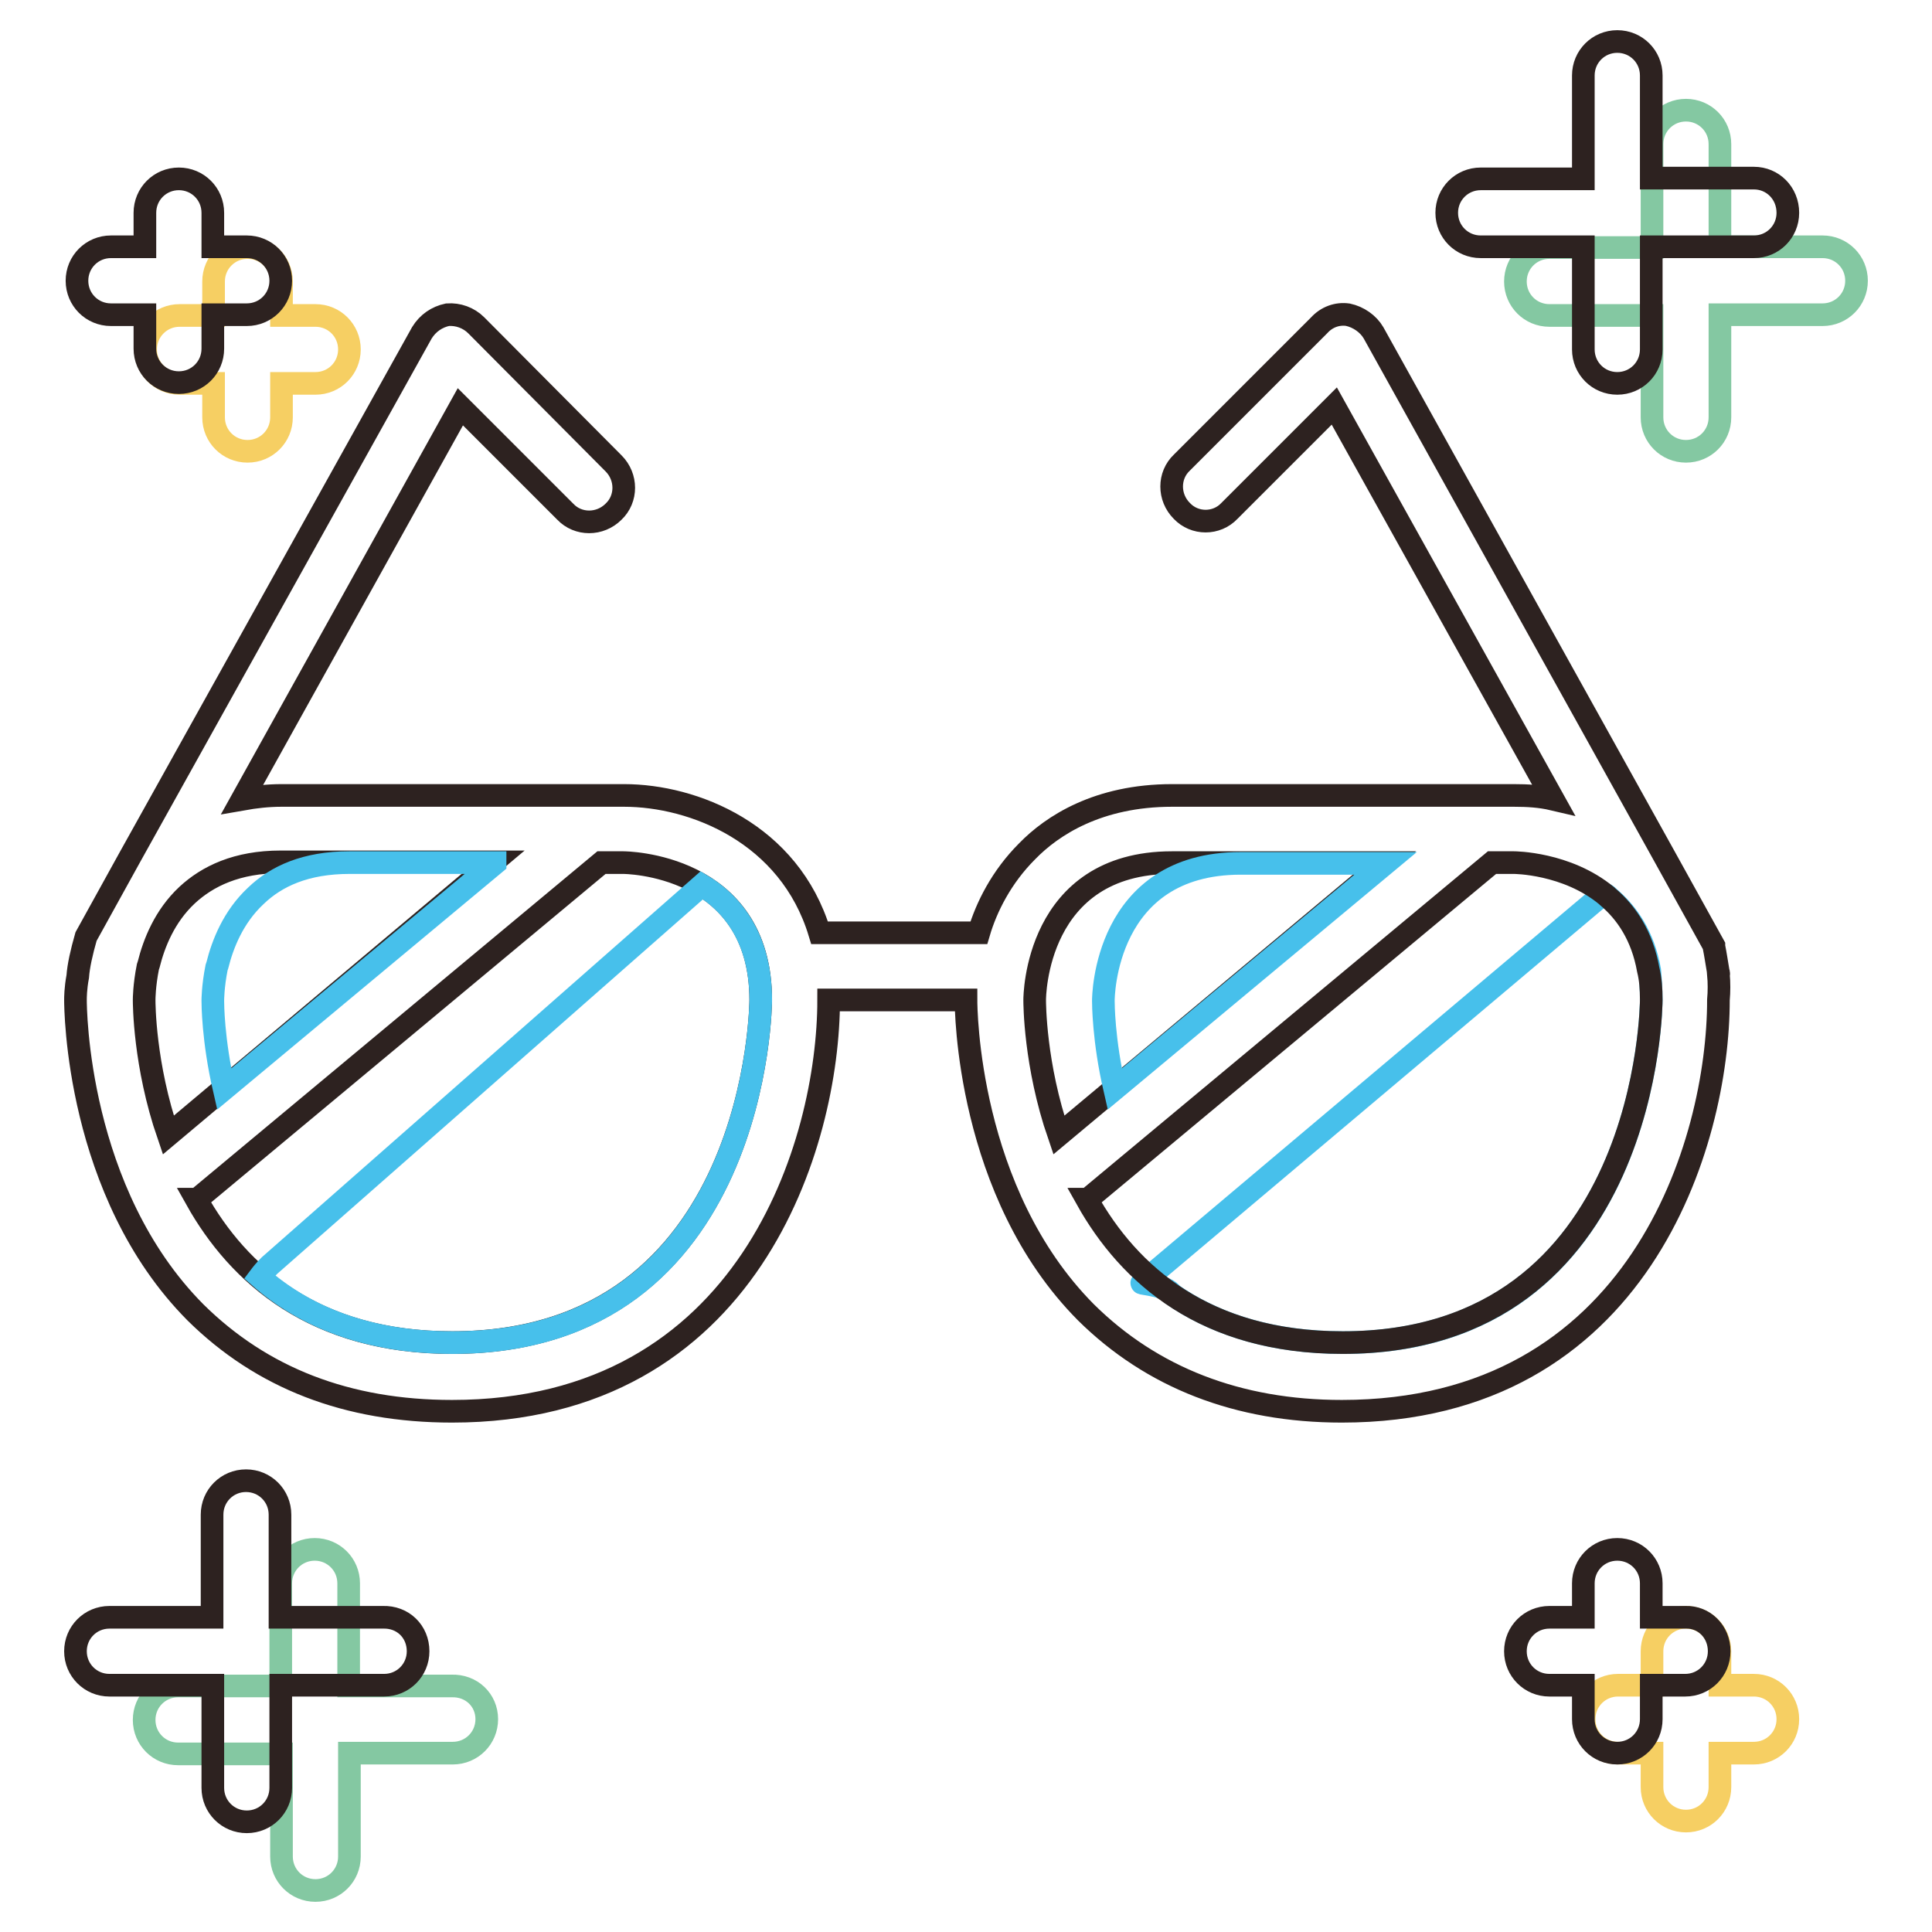
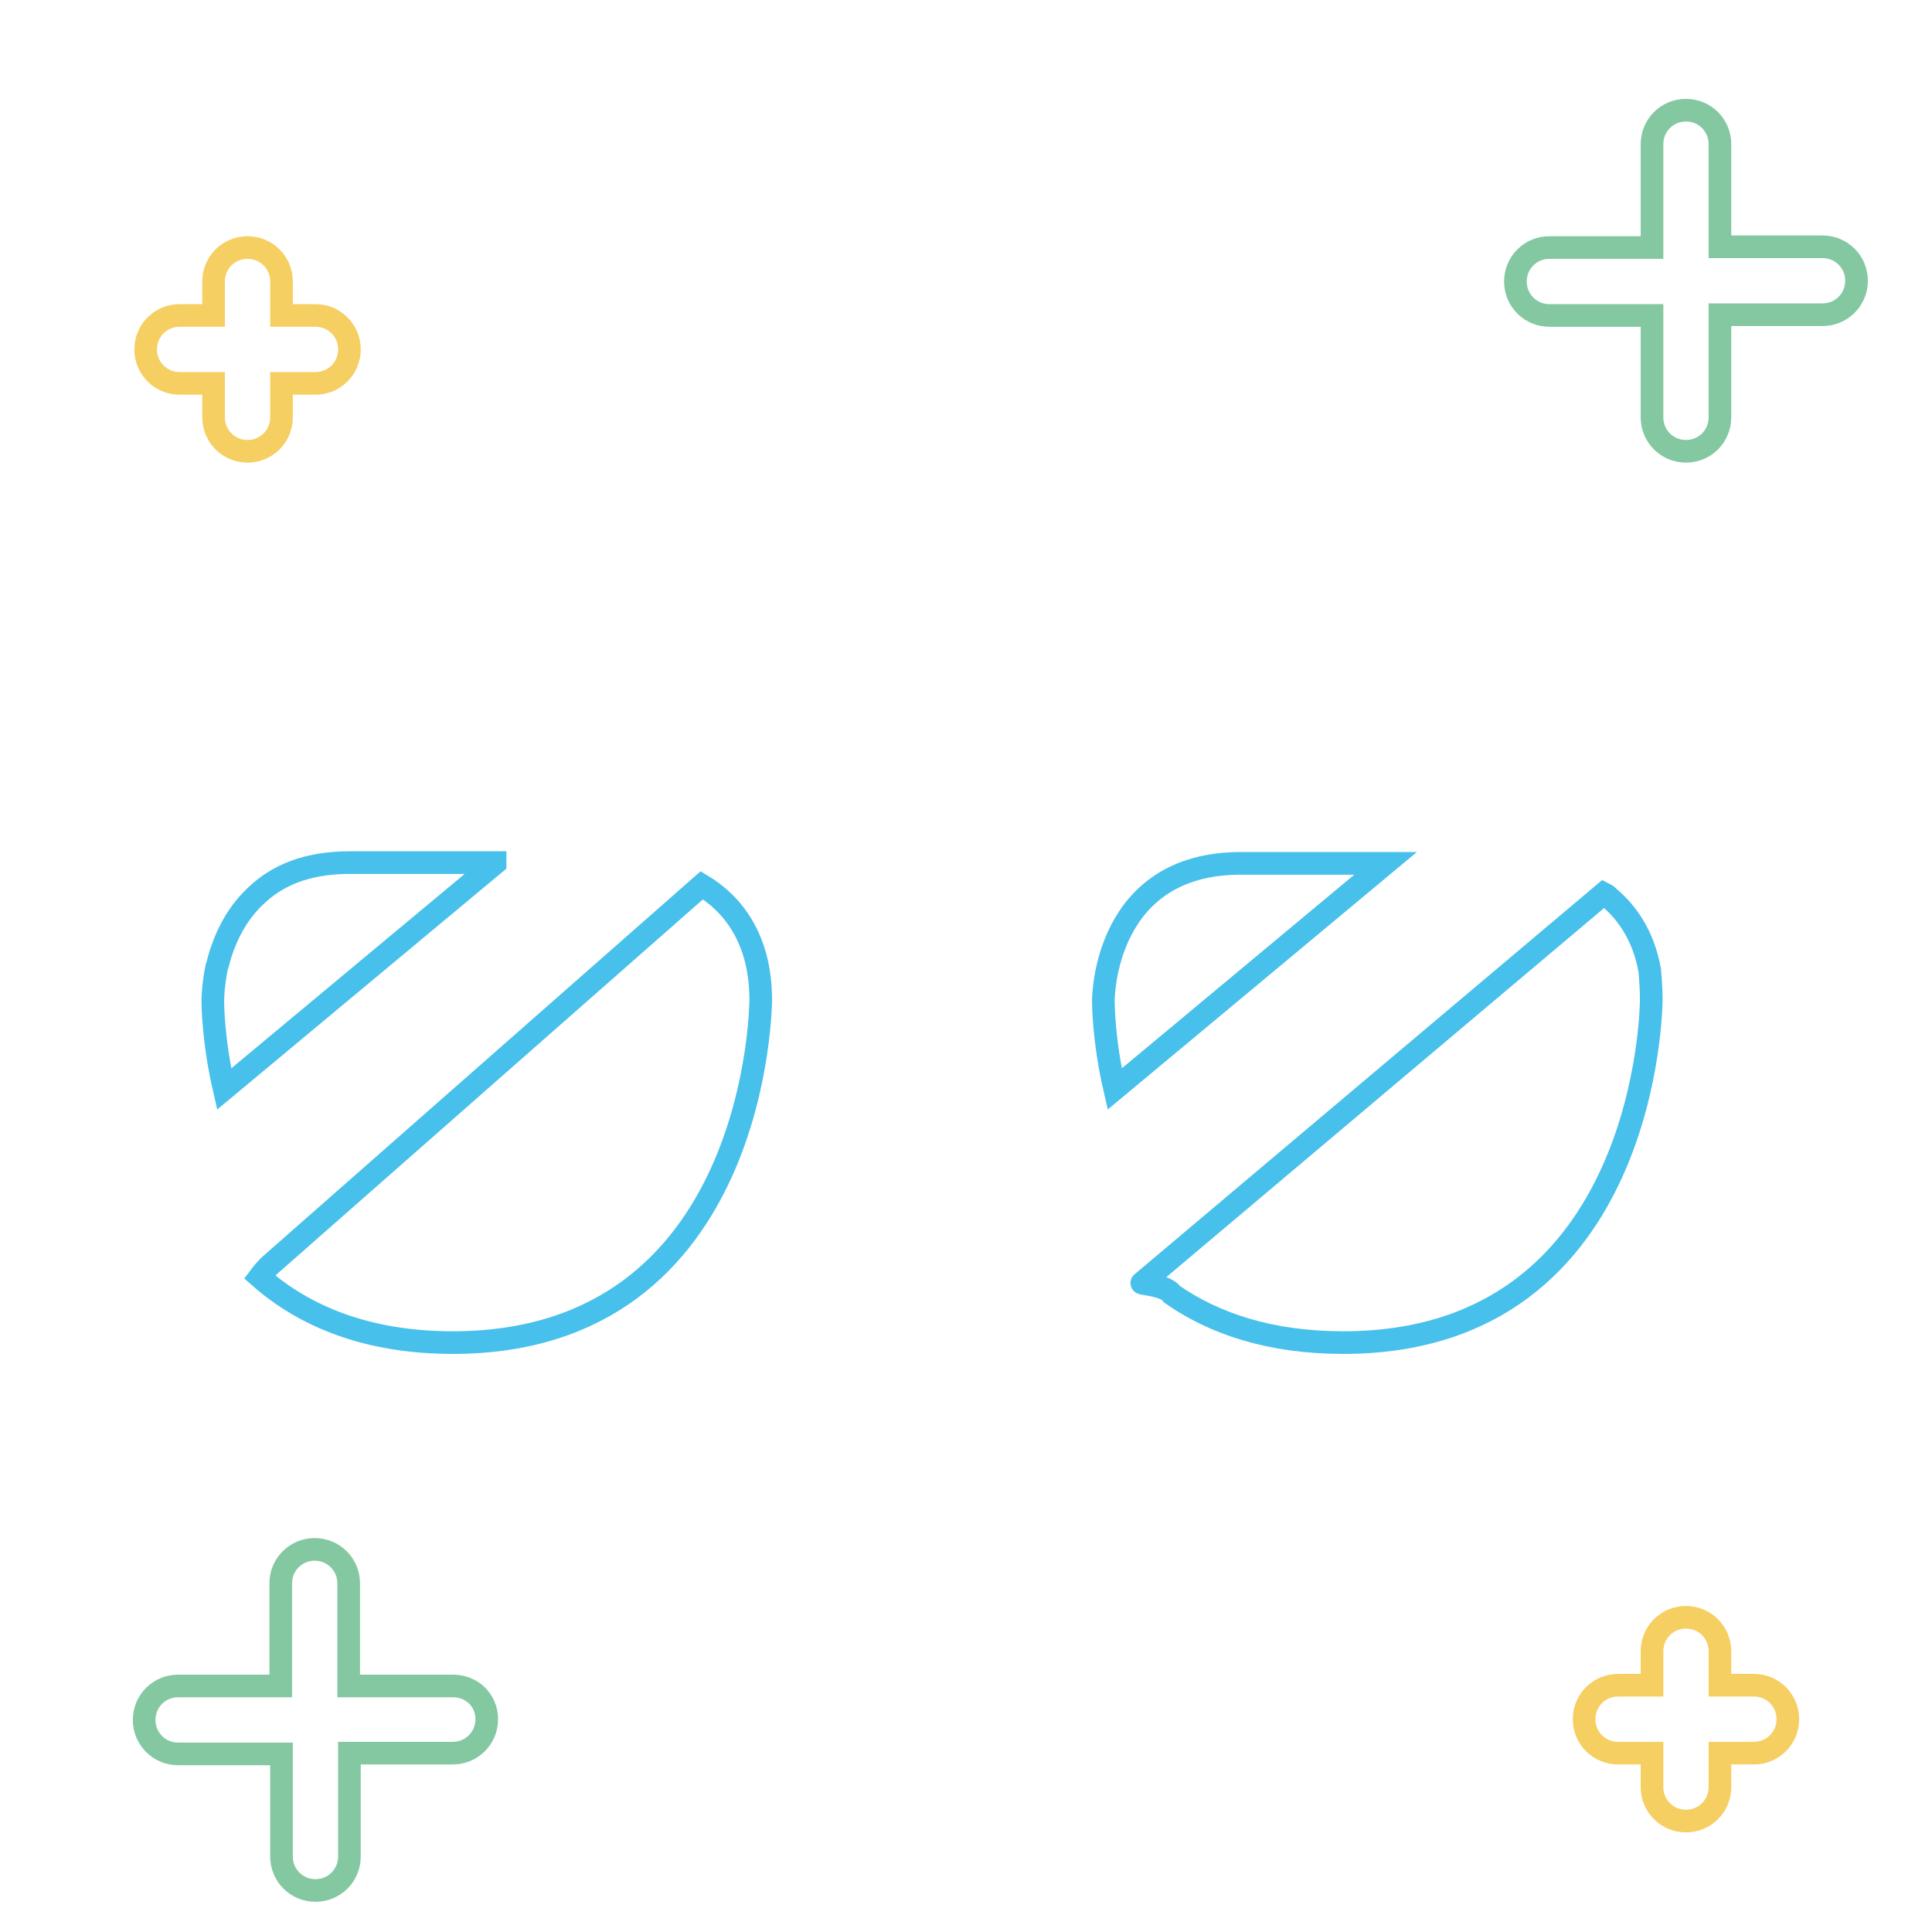
<svg xmlns="http://www.w3.org/2000/svg" version="1.1" x="0px" y="0px" viewBox="0 0 256 256" enable-background="new 0 0 256 256" xml:space="preserve">
  <g>
    <path stroke-width="3" fill-opacity="0" stroke="#47c0eb" d="M218.8,132.5c0,0-0.1,45.4-40.8,45.4c-9.7,0-17.1-2.5-22.7-6.4c-0.7-1.2-4.2-1.4-4-1.5l61.2-51.6 c0.2,0.1,0.4,0.2,0.6,0.4l0.1,0.1c2.5,2.1,4.6,5.2,5.4,9.7C218.7,129.7,218.8,131.1,218.8,132.5z" />
    <path stroke-width="3" fill-opacity="0" stroke="#f6cf63" d="M46.3,46.3c0,2.5-2,4.5-4.5,4.5h-4.5v4.5c0,2.5-2,4.5-4.5,4.5c-2.5,0-4.5-2-4.5-4.5v-4.5h-4.5 c-2.5,0-4.5-2-4.5-4.5c0-2.5,2-4.5,4.5-4.5h4.5v-4.5c0-2.5,2-4.5,4.5-4.5c2.5,0,4.5,2,4.5,4.5v4.5h4.5 C44.3,41.8,46.3,43.8,46.3,46.3z M236.9,227.8c0,2.5-2,4.5-4.5,4.5h-4.5v4.5c0,2.5-2,4.5-4.5,4.5s-4.5-2-4.5-4.5v-4.5h-4.5 c-2.5,0-4.5-2-4.5-4.5s2-4.5,4.5-4.5h4.5v-4.5c0-2.5,2-4.5,4.5-4.5s4.5,2,4.5,4.5v4.5h4.5C234.9,223.3,236.9,225.3,236.9,227.8z" />
    <path stroke-width="3" fill-opacity="0" stroke="#84c8a2" d="M246,37.2c0,2.5-2,4.5-4.5,4.5h-13.6v13.6c0,2.5-2,4.5-4.5,4.5s-4.5-2-4.5-4.5V41.8h-13.6 c-2.5,0-4.5-2-4.5-4.5c0-2.5,2-4.5,4.5-4.5h13.6V19.1c0-2.5,2-4.5,4.5-4.5s4.5,2,4.5,4.5v13.6h13.6C244,32.7,246,34.7,246,37.2z  M64.5,227.8c0,2.5-2,4.5-4.5,4.5H46.3V246c0,2.5-2,4.5-4.5,4.5c-2.5,0-4.5-2-4.5-4.5v-13.6H23.6c-2.5,0-4.5-2-4.5-4.5 s2-4.5,4.5-4.5h13.6v-13.6c0-2.5,2-4.5,4.5-4.5c2.5,0,4.5,2,4.5,4.5v13.6h13.6C62.5,223.3,64.5,225.3,64.5,227.8z" />
-     <path stroke-width="3" fill-opacity="0" stroke="#2d2220" d="M37.2,37.2c0,2.5-2,4.5-4.5,4.5h-4.5v4.5c0,2.5-2,4.5-4.5,4.5c-2.5,0-4.5-2-4.5-4.5v-4.5h-4.5 c-2.5,0-4.5-2-4.5-4.5c0-2.5,2-4.5,4.5-4.5h4.5v-4.5c0-2.5,2-4.5,4.5-4.5c2.5,0,4.5,2,4.5,4.5v4.5h4.5 C35.2,32.7,37.2,34.7,37.2,37.2z M227.8,218.8c0,2.5-2,4.5-4.5,4.5h-4.5v4.5c0,2.5-2,4.5-4.5,4.5c-2.5,0-4.5-2-4.5-4.5v-4.5h-4.5 c-2.5,0-4.5-2-4.5-4.5c0-2.5,2-4.5,4.5-4.5h4.5v-4.5c0-2.5,2-4.5,4.5-4.5c2.5,0,4.5,2,4.5,4.5v4.5h4.5 C225.8,214.2,227.8,216.2,227.8,218.8z M236.9,28.2c0,2.5-2,4.5-4.5,4.5h-13.6v13.6c0,2.5-2,4.5-4.5,4.5c-2.5,0-4.5-2-4.5-4.5V32.7 h-13.6c-2.5,0-4.5-2-4.5-4.5s2-4.5,4.5-4.5h13.6V10c0-2.5,2-4.5,4.5-4.5c2.5,0,4.5,2,4.5,4.5v13.6h13.6 C234.9,23.6,236.9,25.6,236.9,28.2z M55.4,218.8c0,2.5-2,4.5-4.5,4.5H37.2v13.6c0,2.5-2,4.5-4.5,4.5c-2.5,0-4.5-2-4.5-4.5v-13.6 H14.5c-2.5,0-4.5-2-4.5-4.5c0-2.5,2-4.5,4.5-4.5h13.6v-13.6c0-2.5,2-4.5,4.5-4.5c2.5,0,4.5,2,4.5,4.5v13.6h13.6 C53.4,214.2,55.4,216.2,55.4,218.8z M227.7,129.1c0,0,0.1-0.1,0-0.2c-0.2-1.2-0.4-2.5-0.6-3.5v-0.1l-6.7-12.1l-38.4-69.1 c-0.7-1.2-2-2.1-3.4-2.4c-1.4-0.2-2.8,0.3-3.8,1.4l-18.2,18.2c-1.8,1.7-1.8,4.6,0,6.4c1.7,1.8,4.6,1.8,6.3,0l13.9-13.9l29,52.1 c-1.7-0.4-3.4-0.5-5.2-0.5h-45.3c-9.8,0-15.9,4-19.2,7.4c-3.4,3.4-5.4,7.4-6.4,10.8h-21.1c-4-13.2-16.7-18.2-25.9-18.2H37.3 c-1.8,0-3.5,0.2-5.2,0.5l28.9-52l13.9,13.9c1.7,1.8,4.6,1.8,6.4,0c1.8-1.7,1.8-4.6,0-6.4L63.1,43.1c-1-1-2.4-1.5-3.8-1.4 c-1.4,0.3-2.6,1.1-3.4,2.4l-38.7,69.5l-5.8,10.5c-0.6,2.1-1,3.9-1.1,5.3c-0.3,1.6-0.3,2.8-0.3,3.1c0,1,0.1,25.5,15.9,41.4 C34.7,182.6,46,187,59.9,187c39.4,0,49.9-35.6,49.9-54.5h18.2c0,1,0.1,25.5,15.9,41.4c8.7,8.6,20.1,13.1,33.9,13.1 c39.4,0,49.9-35.6,49.9-54.5C227.8,131.4,227.8,130.2,227.7,129.1z M22.3,150.4c-3.2-9.3-3.2-17.5-3.2-17.9c0-0.1,0-1.9,0.5-4.4 l0.1-0.3c0.7-2.8,2.1-6.4,5.1-9.2c2.7-2.5,6.6-4.4,12.4-4.4h28.2L22.3,150.4z M59.9,177.9c-18.2,0-28.3-9-33.9-19 c0.2,0,0.3-0.2,0.5-0.3l53.2-44.3h2.9c0,0,18.2,0,18.2,18.2C100.8,132.5,100.7,177.9,59.9,177.9z M140.3,150.4 c-3.2-9.3-3.2-17.5-3.2-17.9s0.1-18.2,18.2-18.2h28.2L140.3,150.4z M177.9,177.9c-18.2,0-28.3-9-33.9-19c0.2,0,0.3-0.2,0.5-0.3 l53.2-44.3h2.9c0,0,7,0,12.3,4.4l0.1,0.1c2.5,2.1,4.6,5.2,5.4,9.7c0.3,1.2,0.4,2.5,0.4,4C218.8,132.5,218.7,177.9,177.9,177.9 L177.9,177.9z" />
    <path stroke-width="3" fill-opacity="0" stroke="#47c0eb" d="M183.6,114.4l-35.9,29.9c-1.5-6.5-1.5-11.4-1.5-11.7c0-0.4,0.1-18.2,18.2-18.2H183.6z M65.6,114.4 l-35.9,29.9c-1.5-6.5-1.5-11.4-1.5-11.7c0-0.1,0-1.9,0.5-4.4l0.1-0.3c0.7-2.8,2.1-6.4,5.1-9.2c2.7-2.6,6.6-4.4,12.4-4.4H65.6z  M100.8,132.5c0,0-0.1,45.4-40.8,45.4c-11.4,0-19.7-3.5-25.6-8.7c0.3-0.4,0.7-0.9,1.3-1.5l57.3-50.4 C97,119.7,100.8,124.3,100.8,132.5z" />
  </g>
</svg>